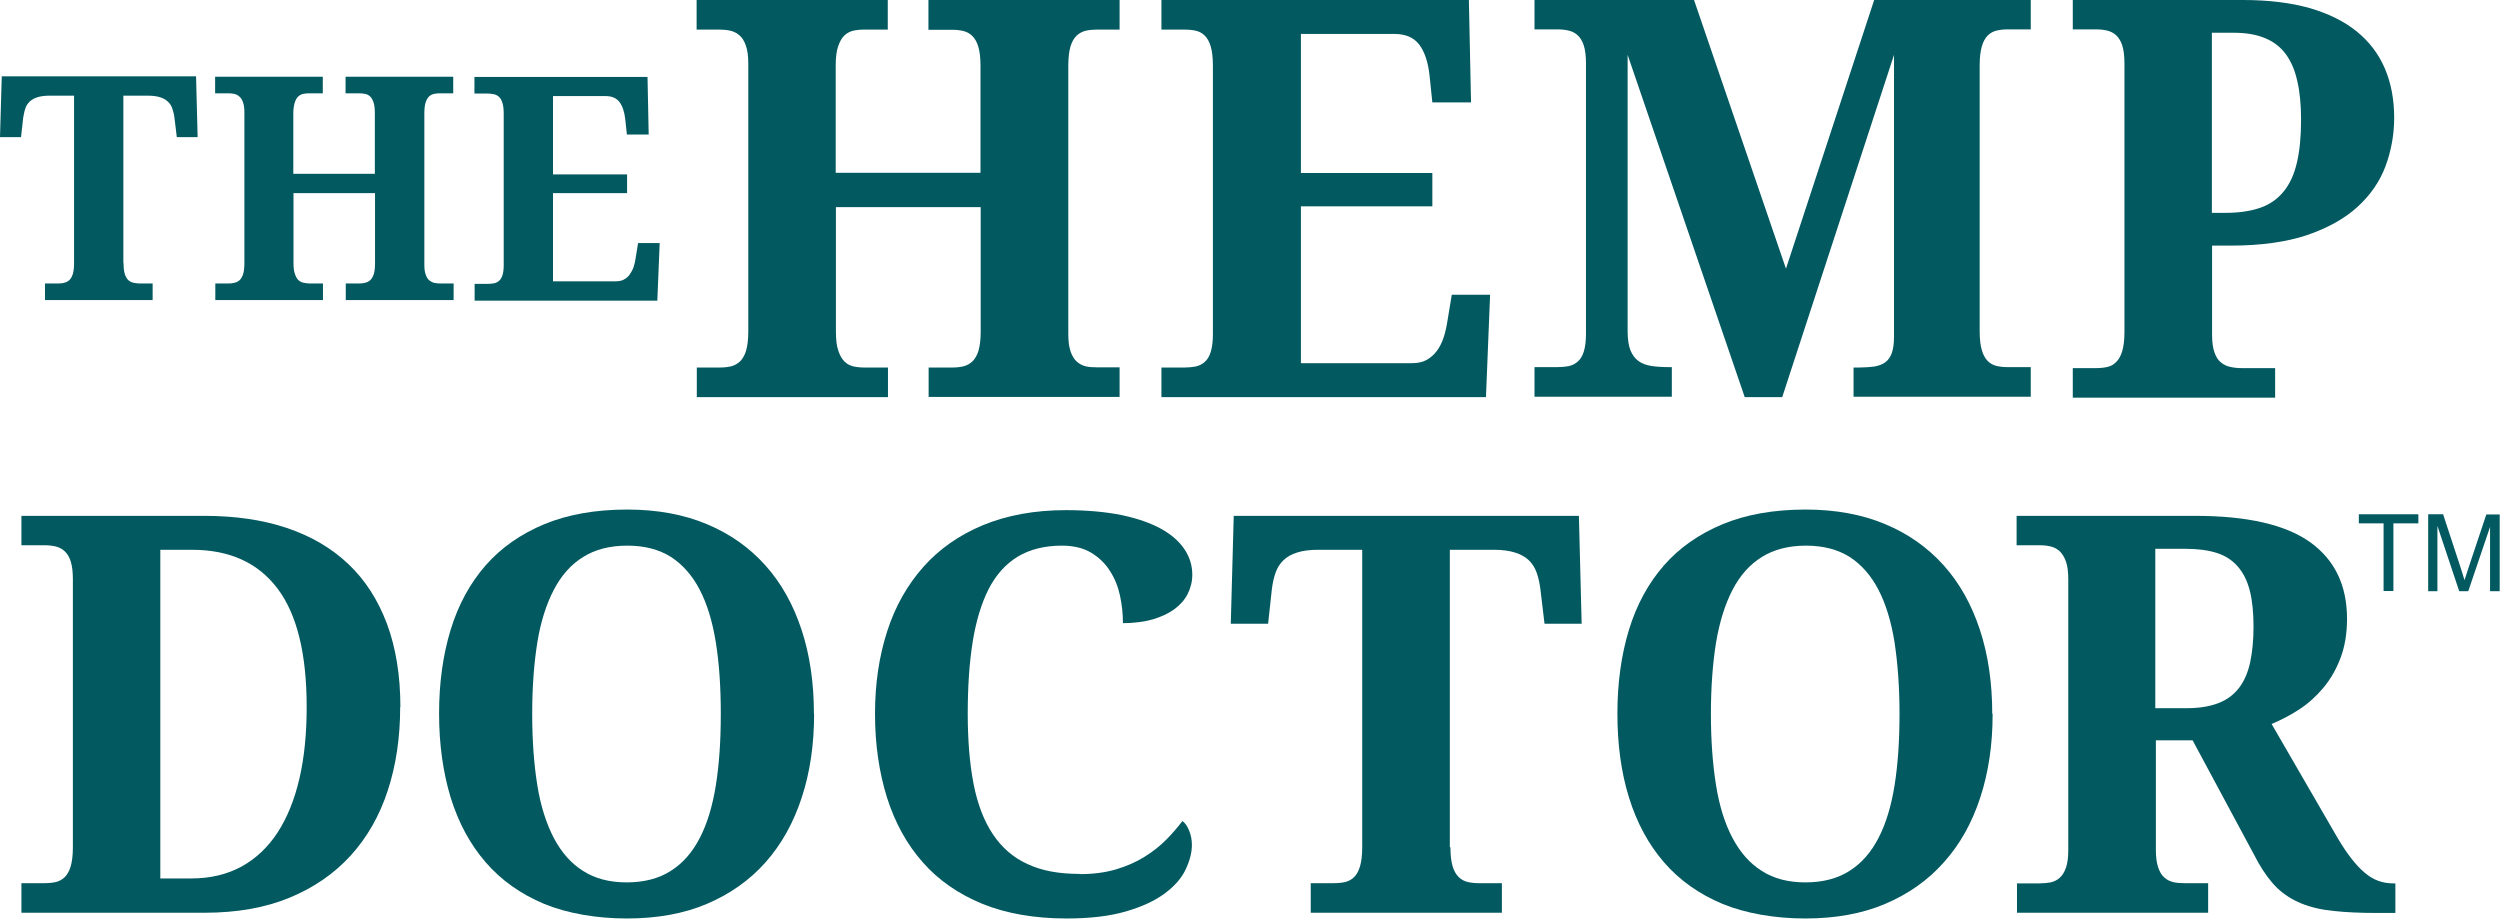
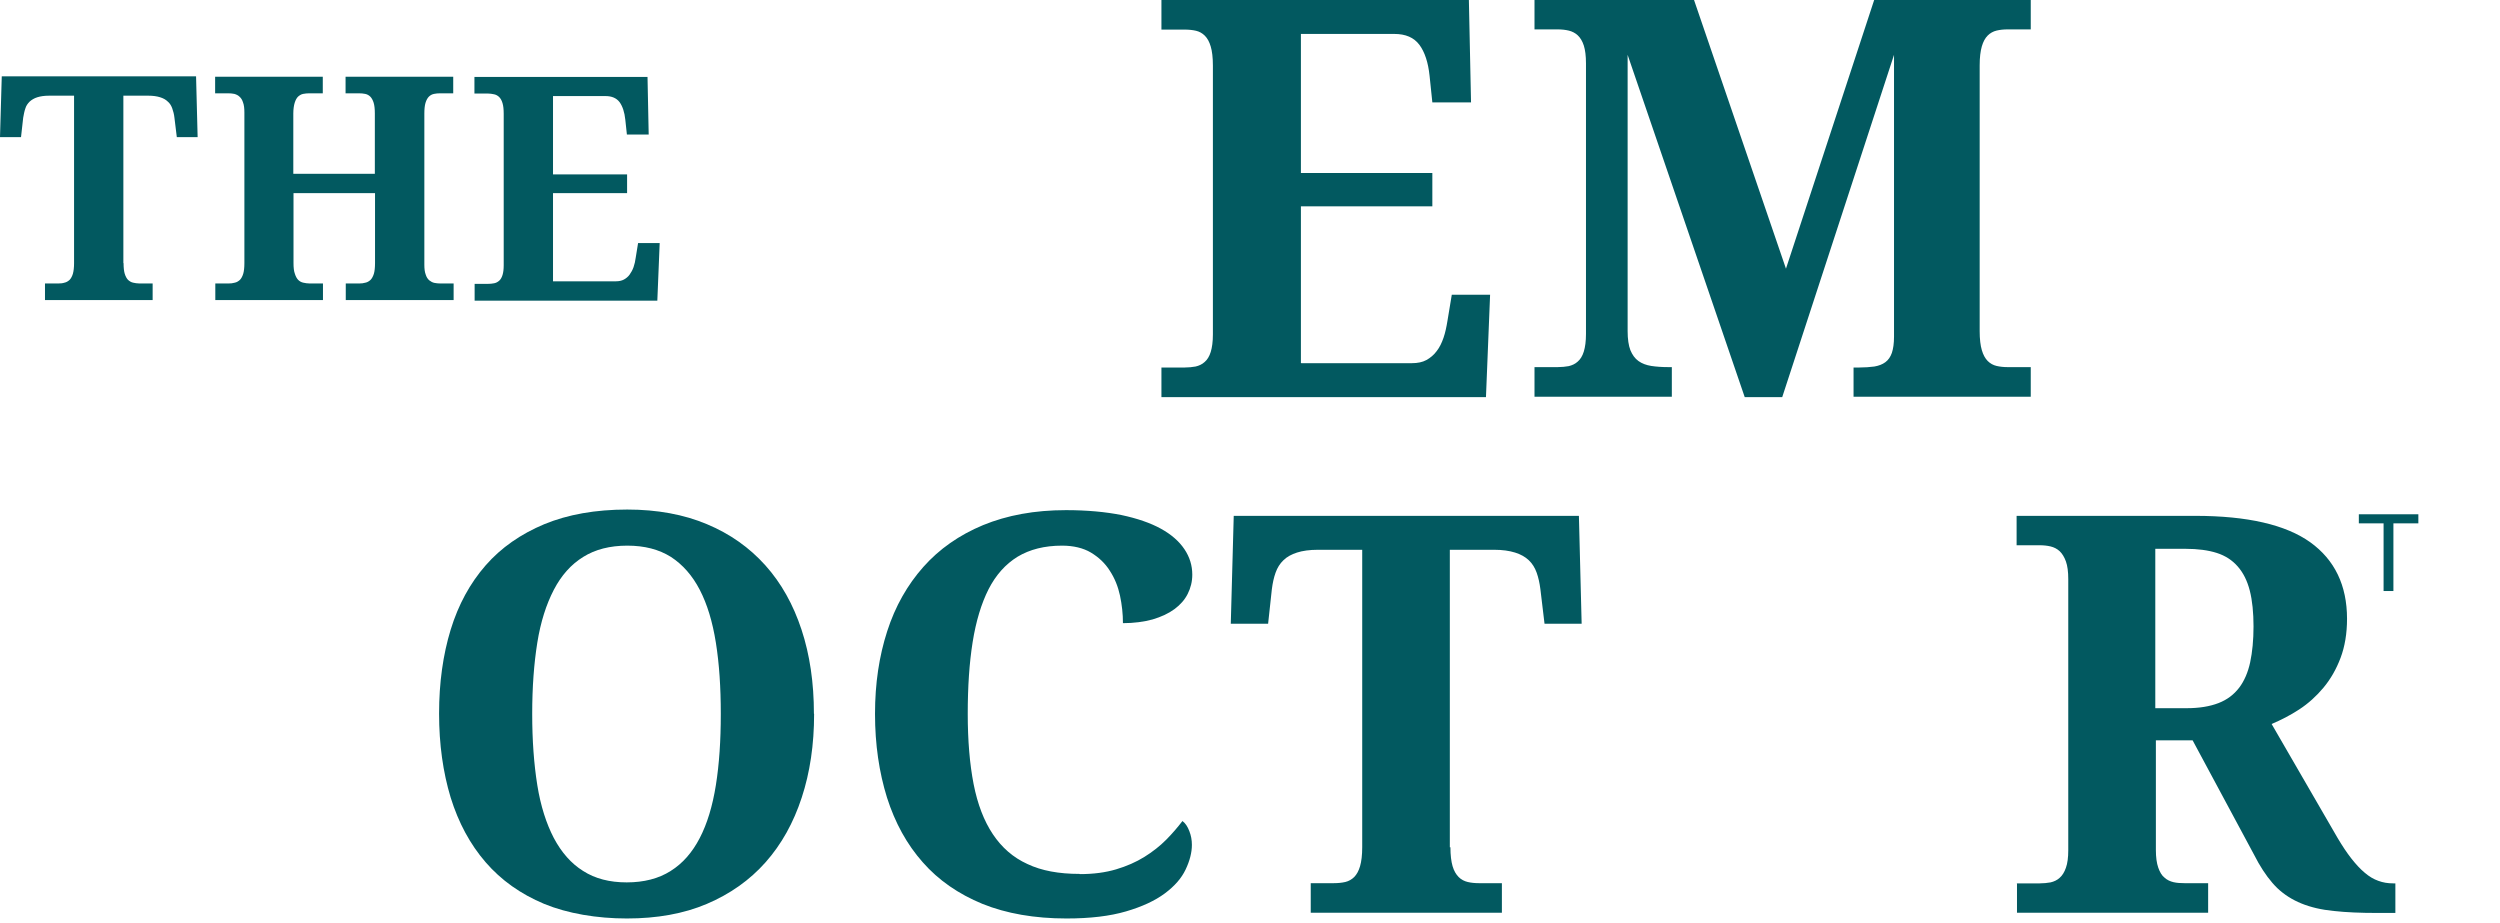
<svg xmlns="http://www.w3.org/2000/svg" width="176" height="65" viewBox="0 0 176 65" fill="none">
  <path d="M8.699 18.526C8.699 18.846 8.727 19.096 8.782 19.276C8.838 19.457 8.921 19.61 9.017 19.707C9.128 19.804 9.239 19.873 9.377 19.901C9.515 19.929 9.654 19.957 9.82 19.957H10.746V21.123H3.167V19.957H4.094C4.26 19.957 4.412 19.943 4.536 19.901C4.675 19.873 4.785 19.804 4.896 19.707C4.993 19.61 5.076 19.457 5.131 19.276C5.186 19.082 5.214 18.832 5.214 18.526V6.736H3.458C3.126 6.736 2.849 6.777 2.628 6.847C2.406 6.916 2.227 7.027 2.088 7.152C1.95 7.291 1.839 7.444 1.784 7.638C1.715 7.833 1.673 8.055 1.632 8.291L1.48 9.652H0L0.124 5.375H13.803L13.913 9.652H12.447L12.281 8.291C12.254 8.041 12.198 7.833 12.129 7.638C12.06 7.444 11.963 7.277 11.811 7.152C11.673 7.013 11.493 6.916 11.272 6.847C11.05 6.777 10.774 6.736 10.442 6.736H8.685V18.526H8.699Z" fill="#025960" />
  <path d="M24.342 21.123V19.957H25.282C25.434 19.957 25.587 19.943 25.725 19.901C25.863 19.873 25.974 19.804 26.084 19.707C26.181 19.61 26.264 19.457 26.32 19.276C26.375 19.096 26.402 18.832 26.402 18.526V13.596H20.663V18.526C20.663 18.846 20.691 19.096 20.76 19.276C20.815 19.457 20.898 19.61 20.995 19.707C21.092 19.804 21.216 19.873 21.354 19.901C21.493 19.929 21.631 19.957 21.797 19.957H22.737V21.123H15.158V19.957H16.085C16.237 19.957 16.389 19.943 16.528 19.901C16.666 19.873 16.776 19.804 16.887 19.707C16.984 19.61 17.067 19.457 17.122 19.276C17.178 19.096 17.205 18.832 17.205 18.526V7.916C17.205 7.624 17.178 7.388 17.108 7.208C17.053 7.027 16.97 6.902 16.86 6.805C16.763 6.708 16.638 6.652 16.5 6.611C16.362 6.583 16.223 6.569 16.071 6.569H15.145V5.402H22.724V6.569H21.783C21.631 6.569 21.479 6.583 21.34 6.611C21.202 6.638 21.092 6.708 20.981 6.805C20.884 6.902 20.801 7.055 20.746 7.236C20.691 7.416 20.649 7.68 20.649 7.985V12.235H26.389V7.985C26.389 7.666 26.361 7.416 26.306 7.236C26.25 7.055 26.167 6.902 26.07 6.805C25.974 6.708 25.849 6.638 25.711 6.611C25.573 6.583 25.434 6.569 25.268 6.569H24.328V5.402H31.907V6.569H30.98C30.828 6.569 30.69 6.583 30.552 6.611C30.413 6.638 30.289 6.708 30.192 6.805C30.095 6.902 30.012 7.055 29.957 7.236C29.901 7.416 29.874 7.68 29.874 7.985V18.637C29.874 18.929 29.901 19.151 29.971 19.332C30.026 19.512 30.109 19.637 30.22 19.735C30.33 19.818 30.441 19.887 30.579 19.915C30.718 19.943 30.856 19.957 31.008 19.957H31.935V21.123H24.356H24.342Z" fill="#025960" />
  <path d="M38.96 19.804H43.358C43.58 19.804 43.773 19.762 43.925 19.679C44.077 19.596 44.216 19.485 44.326 19.332C44.437 19.179 44.534 18.998 44.603 18.804C44.672 18.596 44.727 18.373 44.755 18.137L44.921 17.11H46.442L46.276 21.165H33.414V19.984H34.341C34.493 19.984 34.645 19.971 34.783 19.943C34.922 19.915 35.032 19.859 35.143 19.762C35.24 19.679 35.323 19.54 35.378 19.36C35.434 19.179 35.461 18.957 35.461 18.665V8.013C35.461 7.694 35.434 7.444 35.378 7.263C35.323 7.069 35.24 6.93 35.143 6.833C35.046 6.736 34.922 6.666 34.783 6.638C34.645 6.611 34.493 6.583 34.327 6.583H33.4V5.416H45.585L45.668 9.471H44.133L44.022 8.43C43.967 7.888 43.828 7.485 43.621 7.194C43.4 6.902 43.068 6.763 42.625 6.763H38.932V12.277H44.147V13.596H38.932V19.804H38.96Z" fill="#025960" />
-   <path d="M65.376 27.956V25.873H67.049C67.326 25.873 67.588 25.845 67.824 25.79C68.059 25.734 68.28 25.609 68.46 25.442C68.64 25.262 68.792 25.012 68.889 24.678C68.985 24.345 69.041 23.901 69.041 23.345V14.582H58.848V23.345C58.848 23.901 58.903 24.359 59.014 24.678C59.124 25.012 59.263 25.262 59.442 25.442C59.622 25.623 59.83 25.734 60.065 25.79C60.3 25.845 60.563 25.873 60.839 25.873H62.513V27.956H49.056V25.873H50.688C50.964 25.873 51.227 25.845 51.462 25.79C51.697 25.734 51.919 25.609 52.099 25.442C52.278 25.262 52.43 25.012 52.527 24.678C52.624 24.345 52.679 23.901 52.679 23.345V4.472C52.679 3.944 52.624 3.527 52.513 3.222C52.403 2.903 52.264 2.666 52.071 2.5C51.891 2.333 51.67 2.222 51.435 2.166C51.2 2.111 50.937 2.083 50.674 2.083H49.042V0H62.499V2.083H60.825C60.549 2.083 60.286 2.111 60.051 2.166C59.816 2.222 59.595 2.347 59.429 2.514C59.249 2.694 59.111 2.944 59 3.277C58.889 3.611 58.834 4.055 58.834 4.611V12.166H69.027V4.625C69.027 4.069 68.972 3.625 68.875 3.291C68.778 2.958 68.626 2.708 68.446 2.528C68.266 2.347 68.045 2.236 67.81 2.18C67.575 2.125 67.312 2.097 67.035 2.097H65.362V0H78.819V2.083H77.187C76.924 2.083 76.661 2.111 76.426 2.166C76.191 2.222 75.97 2.347 75.79 2.514C75.61 2.694 75.458 2.944 75.361 3.277C75.264 3.611 75.209 4.055 75.209 4.611V23.526C75.209 24.04 75.264 24.442 75.375 24.762C75.486 25.067 75.624 25.303 75.818 25.47C75.997 25.623 76.205 25.734 76.44 25.79C76.675 25.845 76.924 25.859 77.187 25.859H78.819V27.942H65.362L65.376 27.956Z" fill="#025960" />
  <path d="M91.612 25.567H99.412C99.799 25.567 100.145 25.498 100.422 25.345C100.698 25.192 100.947 24.984 101.141 24.72C101.348 24.456 101.501 24.137 101.625 23.776C101.75 23.415 101.832 23.012 101.902 22.581L102.206 20.748H104.903L104.612 27.956H81.765V25.873H83.397C83.673 25.873 83.936 25.845 84.171 25.803C84.406 25.748 84.627 25.651 84.807 25.484C84.987 25.331 85.139 25.095 85.236 24.776C85.333 24.456 85.388 24.054 85.388 23.54V4.611C85.388 4.055 85.333 3.597 85.236 3.277C85.139 2.944 85.001 2.694 84.821 2.514C84.641 2.333 84.434 2.222 84.199 2.166C83.964 2.111 83.687 2.083 83.397 2.083H81.765V0H103.409L103.561 7.208H100.837L100.643 5.347C100.546 4.389 100.297 3.652 99.924 3.153C99.537 2.639 98.956 2.389 98.154 2.389H91.584V12.18H100.837V14.527H91.584V25.553L91.612 25.567Z" fill="#025960" />
  <path d="M130.49 27.956V25.873H130.877C131.278 25.873 131.638 25.845 131.956 25.803C132.274 25.748 132.523 25.651 132.73 25.498C132.938 25.345 133.09 25.123 133.187 24.845C133.284 24.553 133.339 24.178 133.339 23.706V3.861L125.469 27.956H122.828L114.585 3.861V23.317C114.585 23.873 114.654 24.331 114.779 24.651C114.917 24.984 115.097 25.234 115.346 25.415C115.595 25.595 115.899 25.706 116.245 25.762C116.604 25.817 117.005 25.845 117.462 25.845H117.697V27.928H108.029V25.845H109.661C109.938 25.845 110.201 25.817 110.436 25.776C110.671 25.72 110.892 25.623 111.072 25.456C111.252 25.303 111.404 25.067 111.501 24.748C111.598 24.428 111.653 24.026 111.653 23.512V4.458C111.653 3.93 111.598 3.514 111.501 3.208C111.404 2.903 111.252 2.653 111.072 2.486C110.892 2.319 110.671 2.208 110.436 2.153C110.201 2.097 109.938 2.069 109.661 2.069H108.029V0H119.26L125.732 18.915L131.942 0H142.965V2.069H141.333C141.056 2.069 140.793 2.097 140.558 2.153C140.323 2.208 140.102 2.333 139.936 2.5C139.756 2.68 139.618 2.93 139.521 3.264C139.424 3.597 139.369 4.041 139.369 4.597V23.317C139.369 23.873 139.424 24.331 139.521 24.651C139.618 24.984 139.756 25.234 139.936 25.415C140.116 25.595 140.323 25.706 140.558 25.762C140.793 25.817 141.056 25.845 141.333 25.845H142.965V27.928H130.49V27.956Z" fill="#025960" />
-   <path d="M155.716 14.985H156.67C157.638 14.985 158.454 14.86 159.132 14.624C159.81 14.388 160.349 13.999 160.778 13.471C161.206 12.943 161.511 12.277 161.704 11.444C161.898 10.61 161.995 9.61 161.995 8.444C161.995 7.402 161.912 6.486 161.732 5.722C161.566 4.944 161.289 4.319 160.916 3.805C160.543 3.305 160.058 2.93 159.45 2.68C158.841 2.43 158.108 2.305 157.237 2.305H155.716V14.985ZM168.55 8.305C168.55 9.471 168.343 10.61 167.942 11.694C167.541 12.777 166.877 13.735 165.964 14.568C165.051 15.402 163.862 16.054 162.41 16.554C160.944 17.04 159.173 17.29 157.057 17.29H155.73V23.567C155.73 24.081 155.785 24.484 155.896 24.803C156.006 25.123 156.158 25.359 156.352 25.512C156.546 25.678 156.767 25.776 157.016 25.831C157.265 25.887 157.527 25.915 157.79 25.915H160.169V27.998H145.924V25.915H147.57C147.86 25.915 148.123 25.887 148.372 25.831C148.607 25.776 148.828 25.651 148.994 25.47C149.174 25.29 149.312 25.04 149.409 24.706C149.506 24.373 149.561 23.929 149.561 23.373V4.458C149.561 3.93 149.506 3.514 149.409 3.208C149.312 2.903 149.16 2.653 148.98 2.486C148.801 2.319 148.579 2.208 148.344 2.153C148.109 2.097 147.846 2.069 147.57 2.069H145.924V0H157.901C159.699 0 161.276 0.194 162.603 0.569C163.931 0.958 165.037 1.5 165.923 2.222C166.808 2.944 167.458 3.805 167.9 4.833C168.329 5.847 168.55 6.999 168.55 8.291" fill="#025960" />
-   <path d="M21.59 49.774C21.59 46.038 20.912 43.26 19.543 41.441C18.173 39.622 16.168 38.705 13.513 38.705H11.286V61.842H13.471C14.799 61.842 15.974 61.564 16.998 61.009C18.007 60.453 18.865 59.648 19.543 58.606C20.22 57.565 20.732 56.301 21.078 54.815C21.424 53.329 21.59 51.648 21.59 49.774ZM28.173 49.774C28.173 51.912 27.882 53.87 27.301 55.648C26.721 57.426 25.849 58.953 24.688 60.231C23.526 61.509 22.087 62.495 20.372 63.203C18.657 63.911 16.652 64.258 14.384 64.258H1.508V62.175H3.14C3.43 62.175 3.693 62.148 3.942 62.092C4.177 62.036 4.398 61.911 4.564 61.745C4.744 61.564 4.882 61.314 4.979 60.981C5.076 60.648 5.131 60.203 5.131 59.648V40.774C5.131 40.247 5.076 39.83 4.979 39.525C4.882 39.205 4.73 38.969 4.55 38.802C4.371 38.636 4.149 38.525 3.914 38.469C3.679 38.413 3.416 38.386 3.14 38.386H1.508V36.316H14.384C16.541 36.316 18.478 36.594 20.179 37.164C21.88 37.733 23.332 38.58 24.521 39.705C25.711 40.83 26.61 42.233 27.246 43.927C27.869 45.607 28.187 47.566 28.187 49.774" fill="#025960" />
  <path d="M37.467 50.26C37.467 52.135 37.591 53.801 37.826 55.273C38.061 56.745 38.462 57.981 38.988 58.995C39.528 60.009 40.205 60.787 41.049 61.314C41.892 61.856 42.916 62.12 44.119 62.12C45.322 62.12 46.373 61.856 47.217 61.314C48.061 60.787 48.739 60.009 49.264 58.995C49.79 57.981 50.163 56.745 50.398 55.273C50.633 53.801 50.744 52.135 50.744 50.26C50.744 48.385 50.633 46.718 50.398 45.246C50.163 43.774 49.79 42.538 49.264 41.524C48.739 40.511 48.061 39.747 47.231 39.205C46.387 38.677 45.378 38.413 44.161 38.413C42.944 38.413 41.906 38.677 41.063 39.205C40.205 39.733 39.514 40.511 38.988 41.524C38.462 42.538 38.061 43.774 37.826 45.246C37.591 46.718 37.467 48.385 37.467 50.26ZM57.313 50.26C57.313 52.412 57.023 54.384 56.442 56.148C55.861 57.926 55.017 59.44 53.897 60.703C52.777 61.967 51.394 62.939 49.762 63.634C48.13 64.328 46.249 64.661 44.133 64.661C42.017 64.661 39.97 64.314 38.31 63.634C36.651 62.939 35.282 61.967 34.189 60.703C33.096 59.44 32.28 57.926 31.727 56.148C31.188 54.37 30.911 52.398 30.911 50.232C30.911 48.065 31.188 46.093 31.727 44.33C32.267 42.566 33.096 41.052 34.189 39.802C35.282 38.552 36.665 37.594 38.324 36.9C39.984 36.219 41.92 35.872 44.161 35.872C46.263 35.872 48.144 36.219 49.762 36.9C51.394 37.58 52.763 38.552 53.883 39.802C55.004 41.052 55.847 42.566 56.428 44.33C57.009 46.093 57.3 48.065 57.3 50.246" fill="#025960" />
  <path d="M76.026 61.537C76.98 61.537 77.824 61.425 78.57 61.203C79.317 60.981 79.981 60.689 80.562 60.328C81.143 59.967 81.655 59.565 82.097 59.12C82.54 58.676 82.913 58.231 83.245 57.801C83.453 57.953 83.605 58.19 83.729 58.509C83.854 58.828 83.909 59.148 83.909 59.481C83.909 60.023 83.757 60.606 83.466 61.217C83.176 61.828 82.692 62.384 82 62.898C81.309 63.411 80.41 63.828 79.276 64.161C78.142 64.495 76.745 64.661 75.085 64.661C72.831 64.661 70.853 64.314 69.166 63.634C67.478 62.939 66.068 61.967 64.961 60.703C63.841 59.44 63.011 57.926 62.444 56.148C61.891 54.37 61.601 52.412 61.601 50.26C61.601 48.107 61.891 46.205 62.458 44.441C63.025 42.677 63.883 41.177 65.003 39.913C66.123 38.65 67.534 37.664 69.207 36.969C70.895 36.275 72.831 35.914 75.044 35.914C76.537 35.914 77.851 36.039 78.958 36.261C80.064 36.497 80.991 36.816 81.724 37.219C82.457 37.622 83.01 38.108 83.383 38.663C83.757 39.219 83.937 39.816 83.937 40.455C83.937 40.941 83.826 41.386 83.618 41.802C83.411 42.219 83.093 42.58 82.678 42.885C82.263 43.191 81.751 43.427 81.143 43.608C80.534 43.774 79.829 43.871 79.055 43.871C79.055 43.219 78.985 42.58 78.847 41.927C78.709 41.288 78.474 40.705 78.128 40.177C77.796 39.65 77.353 39.233 76.8 38.9C76.261 38.58 75.569 38.413 74.767 38.413C73.536 38.413 72.499 38.677 71.641 39.191C70.784 39.719 70.106 40.483 69.594 41.483C69.083 42.496 68.709 43.733 68.474 45.205C68.239 46.677 68.129 48.357 68.129 50.246C68.129 52.135 68.267 53.787 68.543 55.204C68.82 56.62 69.276 57.801 69.899 58.731C70.521 59.662 71.323 60.37 72.333 60.828C73.329 61.3 74.546 61.523 75.998 61.523" fill="#025960" />
  <path d="M102.11 59.648C102.11 60.203 102.165 60.648 102.262 60.981C102.359 61.314 102.511 61.564 102.691 61.745C102.87 61.925 103.092 62.036 103.327 62.092C103.562 62.148 103.825 62.175 104.101 62.175H105.733V64.258H92.276V62.175H93.908C94.199 62.175 94.462 62.148 94.711 62.092C94.946 62.036 95.167 61.911 95.333 61.745C95.513 61.564 95.651 61.314 95.748 60.981C95.845 60.648 95.9 60.203 95.9 59.648V38.705H92.774C92.193 38.705 91.695 38.775 91.308 38.9C90.921 39.025 90.589 39.205 90.354 39.441C90.105 39.677 89.925 39.969 89.801 40.316C89.676 40.663 89.593 41.052 89.538 41.483L89.275 43.913H86.647L86.855 36.316H111.155L111.348 43.913H108.735L108.444 41.483C108.389 41.052 108.306 40.663 108.181 40.316C108.057 39.969 107.877 39.677 107.628 39.441C107.379 39.205 107.061 39.025 106.66 38.9C106.259 38.775 105.775 38.705 105.194 38.705H102.068V59.648H102.11Z" fill="#025960" />
-   <path d="M120.448 50.26C120.448 52.135 120.573 53.801 120.808 55.273C121.043 56.745 121.43 57.981 121.97 58.995C122.509 60.009 123.187 60.787 124.031 61.314C124.874 61.856 125.898 62.12 127.101 62.12C128.304 62.12 129.355 61.856 130.199 61.314C131.043 60.787 131.72 60.009 132.246 58.995C132.771 57.981 133.145 56.745 133.38 55.273C133.615 53.801 133.726 52.135 133.726 50.26C133.726 48.385 133.601 46.718 133.38 45.246C133.145 43.774 132.771 42.538 132.246 41.524C131.72 40.511 131.043 39.747 130.213 39.205C129.369 38.677 128.346 38.413 127.142 38.413C125.939 38.413 124.888 38.677 124.044 39.205C123.187 39.733 122.495 40.511 121.97 41.524C121.444 42.538 121.057 43.774 120.808 45.246C120.573 46.718 120.448 48.385 120.448 50.26ZM140.281 50.26C140.281 52.412 139.991 54.384 139.41 56.148C138.829 57.926 137.985 59.44 136.851 60.703C135.731 61.967 134.348 62.939 132.716 63.634C131.084 64.328 129.203 64.661 127.087 64.661C124.971 64.661 122.924 64.314 121.264 63.634C119.605 62.939 118.236 61.967 117.143 60.703C116.05 59.44 115.234 57.926 114.681 56.148C114.128 54.37 113.865 52.398 113.865 50.232C113.865 48.065 114.142 46.093 114.681 44.33C115.221 42.566 116.05 41.052 117.143 39.802C118.236 38.552 119.619 37.594 121.278 36.9C122.938 36.219 124.874 35.872 127.115 35.872C129.217 35.872 131.098 36.219 132.716 36.9C134.348 37.58 135.717 38.552 136.837 39.802C137.958 41.052 138.801 42.566 139.382 44.33C139.963 46.093 140.254 48.065 140.254 50.246" fill="#025960" />
  <path d="M151.747 49.857H153.932C154.831 49.857 155.578 49.732 156.186 49.496C156.795 49.26 157.265 48.899 157.639 48.413C157.998 47.94 158.261 47.329 158.413 46.621C158.565 45.899 158.648 45.066 158.648 44.107C158.648 43.149 158.565 42.274 158.385 41.58C158.206 40.886 157.929 40.33 157.542 39.886C157.154 39.441 156.67 39.122 156.062 38.927C155.453 38.733 154.72 38.636 153.849 38.636H151.733V49.857H151.747ZM141.969 62.189H143.601C143.864 62.189 144.126 62.161 144.361 62.12C144.597 62.064 144.818 61.967 144.998 61.8C145.177 61.648 145.33 61.411 145.44 61.092C145.551 60.787 145.606 60.37 145.606 59.856V40.774C145.606 40.247 145.551 39.83 145.44 39.525C145.33 39.219 145.177 38.969 144.998 38.802C144.818 38.636 144.597 38.525 144.361 38.469C144.126 38.413 143.864 38.386 143.601 38.386H141.969V36.316H154.541C158.219 36.316 160.916 36.941 162.645 38.177C164.36 39.413 165.231 41.205 165.231 43.566C165.231 44.593 165.079 45.51 164.775 46.316C164.471 47.121 164.07 47.816 163.572 48.413C163.074 49.01 162.507 49.524 161.871 49.94C161.234 50.357 160.584 50.69 159.921 50.968L164.568 58.995C164.899 59.551 165.218 60.037 165.536 60.439C165.854 60.842 166.158 61.175 166.476 61.439C166.78 61.703 167.112 61.898 167.43 62.009C167.762 62.134 168.108 62.189 168.482 62.189H168.634V64.272H167.361C166.2 64.272 165.176 64.231 164.305 64.133C163.433 64.05 162.673 63.87 162.023 63.606C161.373 63.342 160.806 62.981 160.322 62.523C159.851 62.064 159.409 61.467 158.994 60.745L154.361 52.121H151.774V59.842C151.774 60.356 151.83 60.759 151.94 61.078C152.051 61.398 152.189 61.634 152.383 61.786C152.563 61.953 152.784 62.05 153.019 62.106C153.254 62.161 153.517 62.175 153.78 62.175H155.453V64.258H141.996V62.175L141.969 62.189Z" fill="#025960" />
  <path fill-rule="evenodd" clip-rule="evenodd" d="M167.804 41.608V36.844H166.062V36.205H170.252V36.844H168.496V41.608H167.804Z" fill="#025960" />
-   <path fill-rule="evenodd" clip-rule="evenodd" d="M170.944 41.608V36.205H171.995L173.253 40.038C173.364 40.399 173.447 40.663 173.502 40.844C173.558 40.649 173.654 40.358 173.779 39.983L175.037 36.219H175.978V41.621H175.3V37.094L173.765 41.621H173.129L171.594 37.025V41.621H170.916L170.944 41.608Z" fill="#025960" />
</svg>